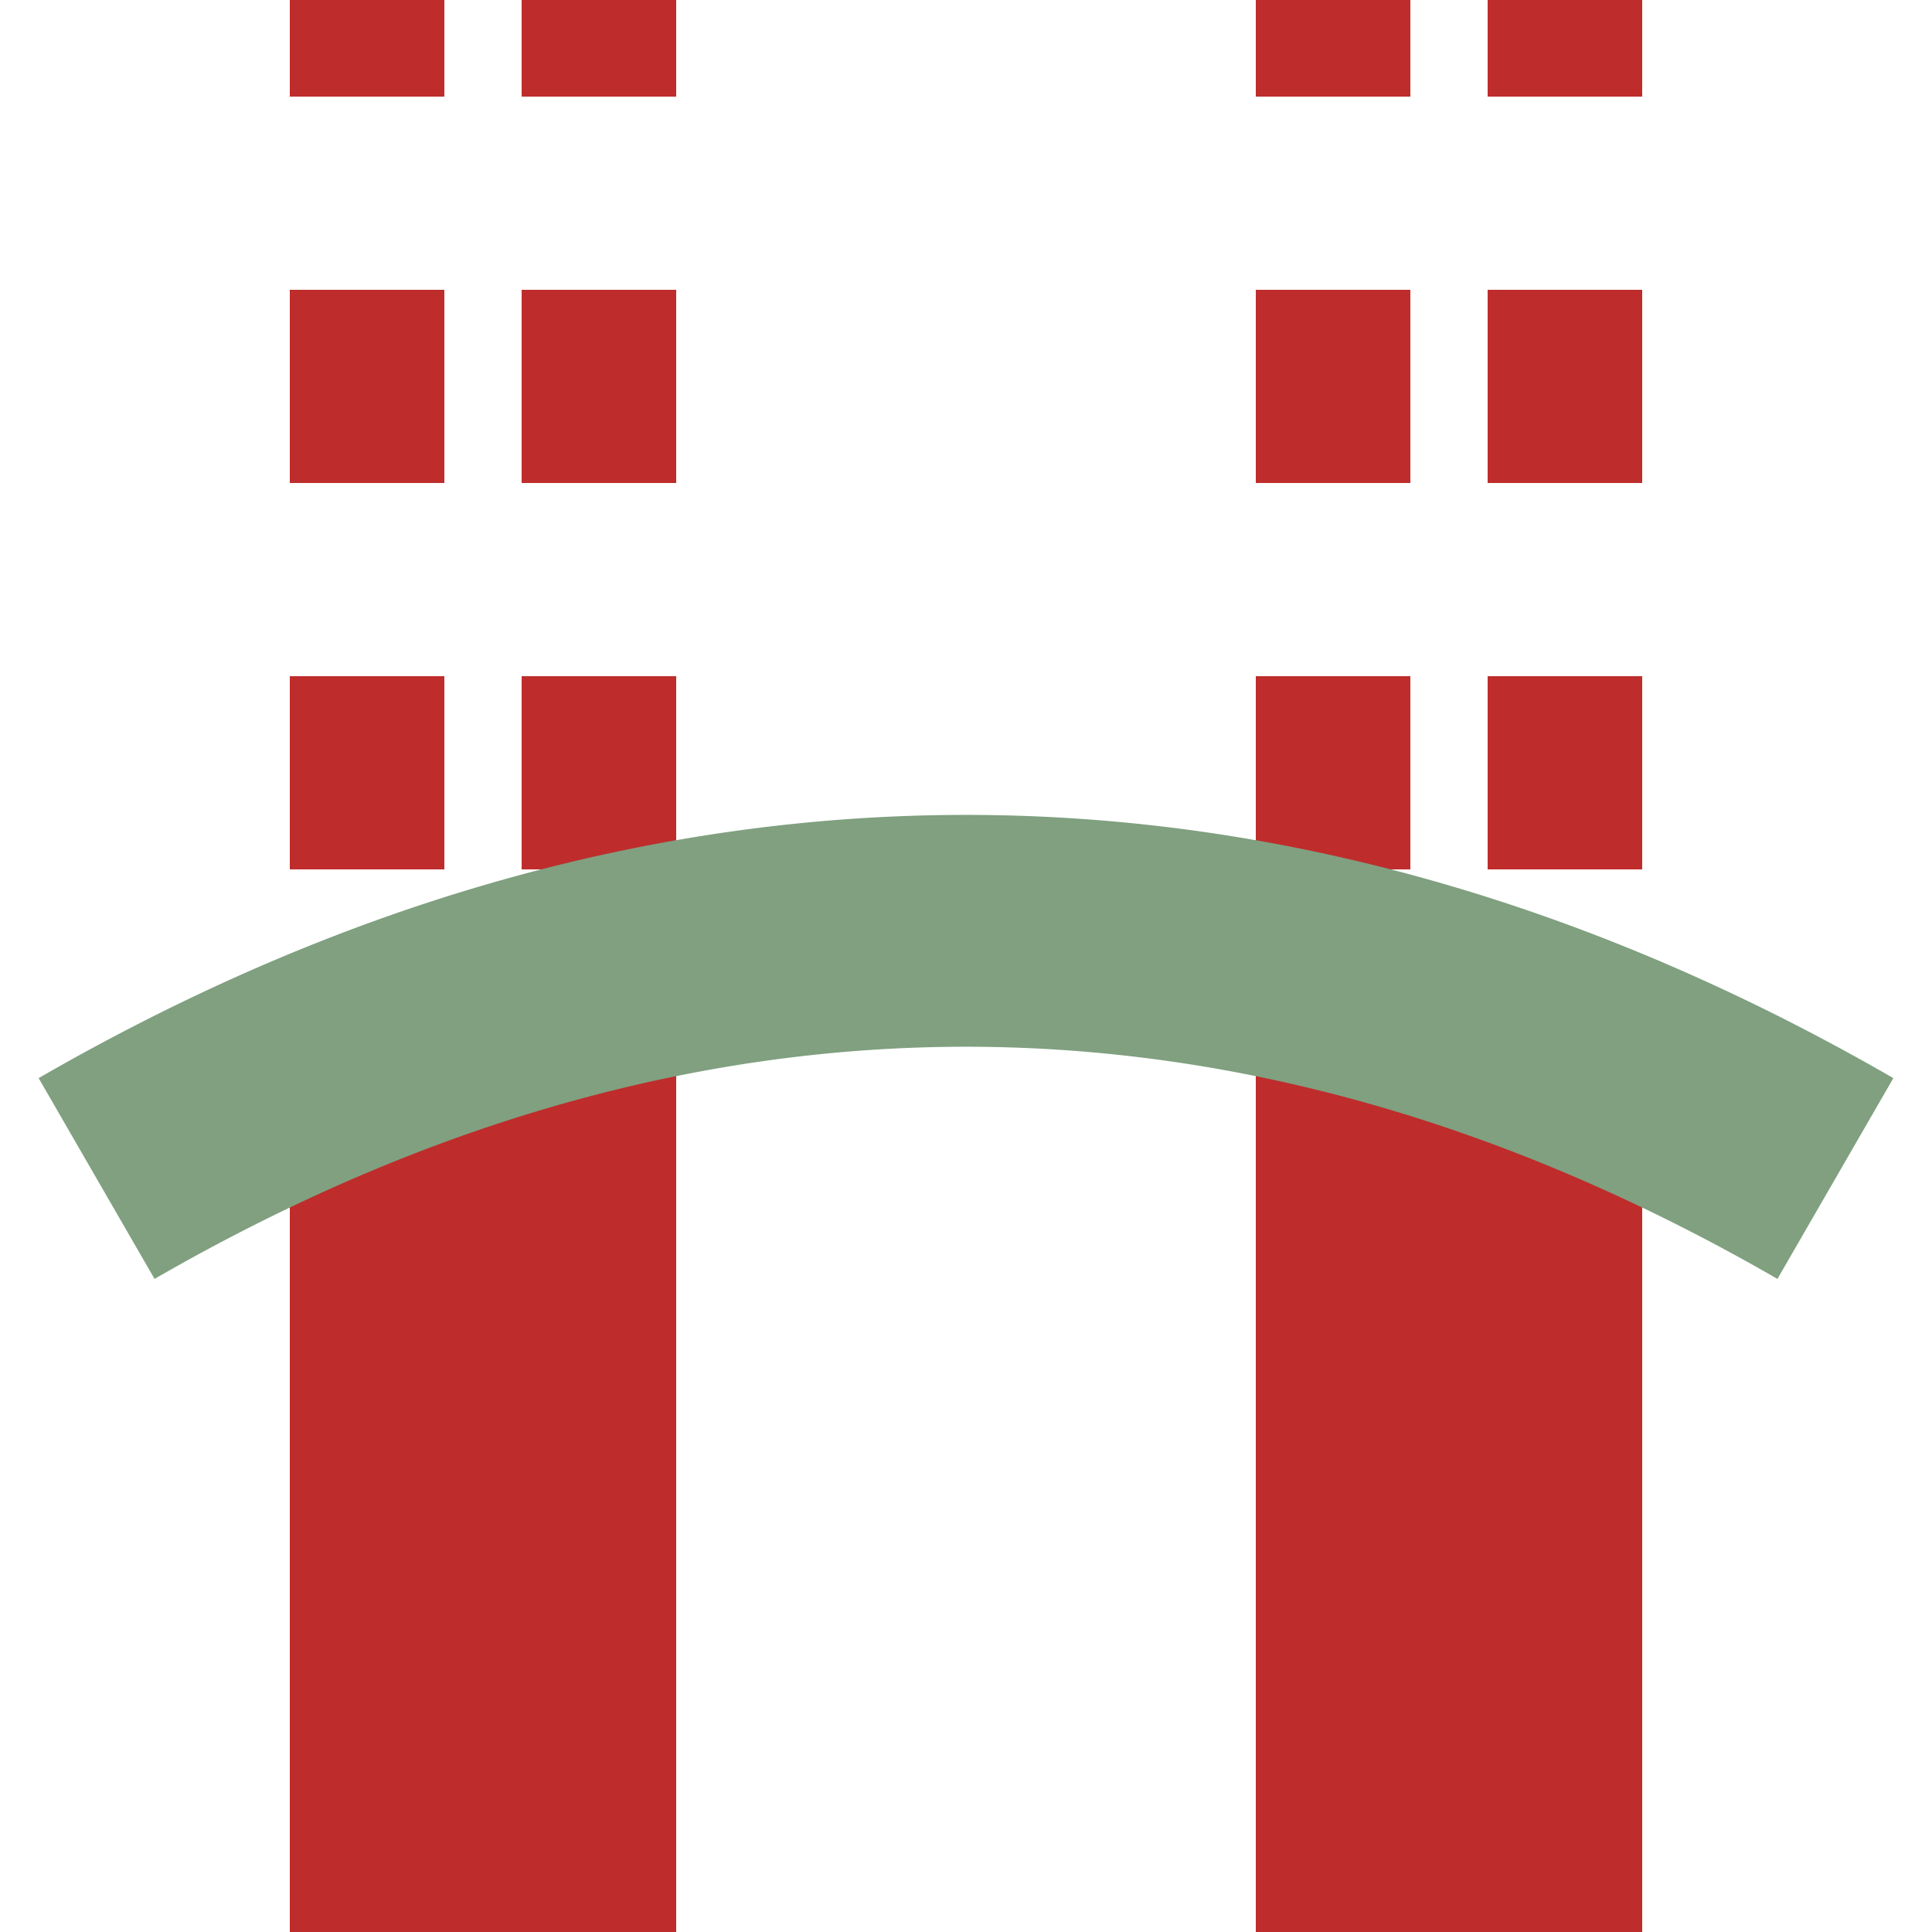
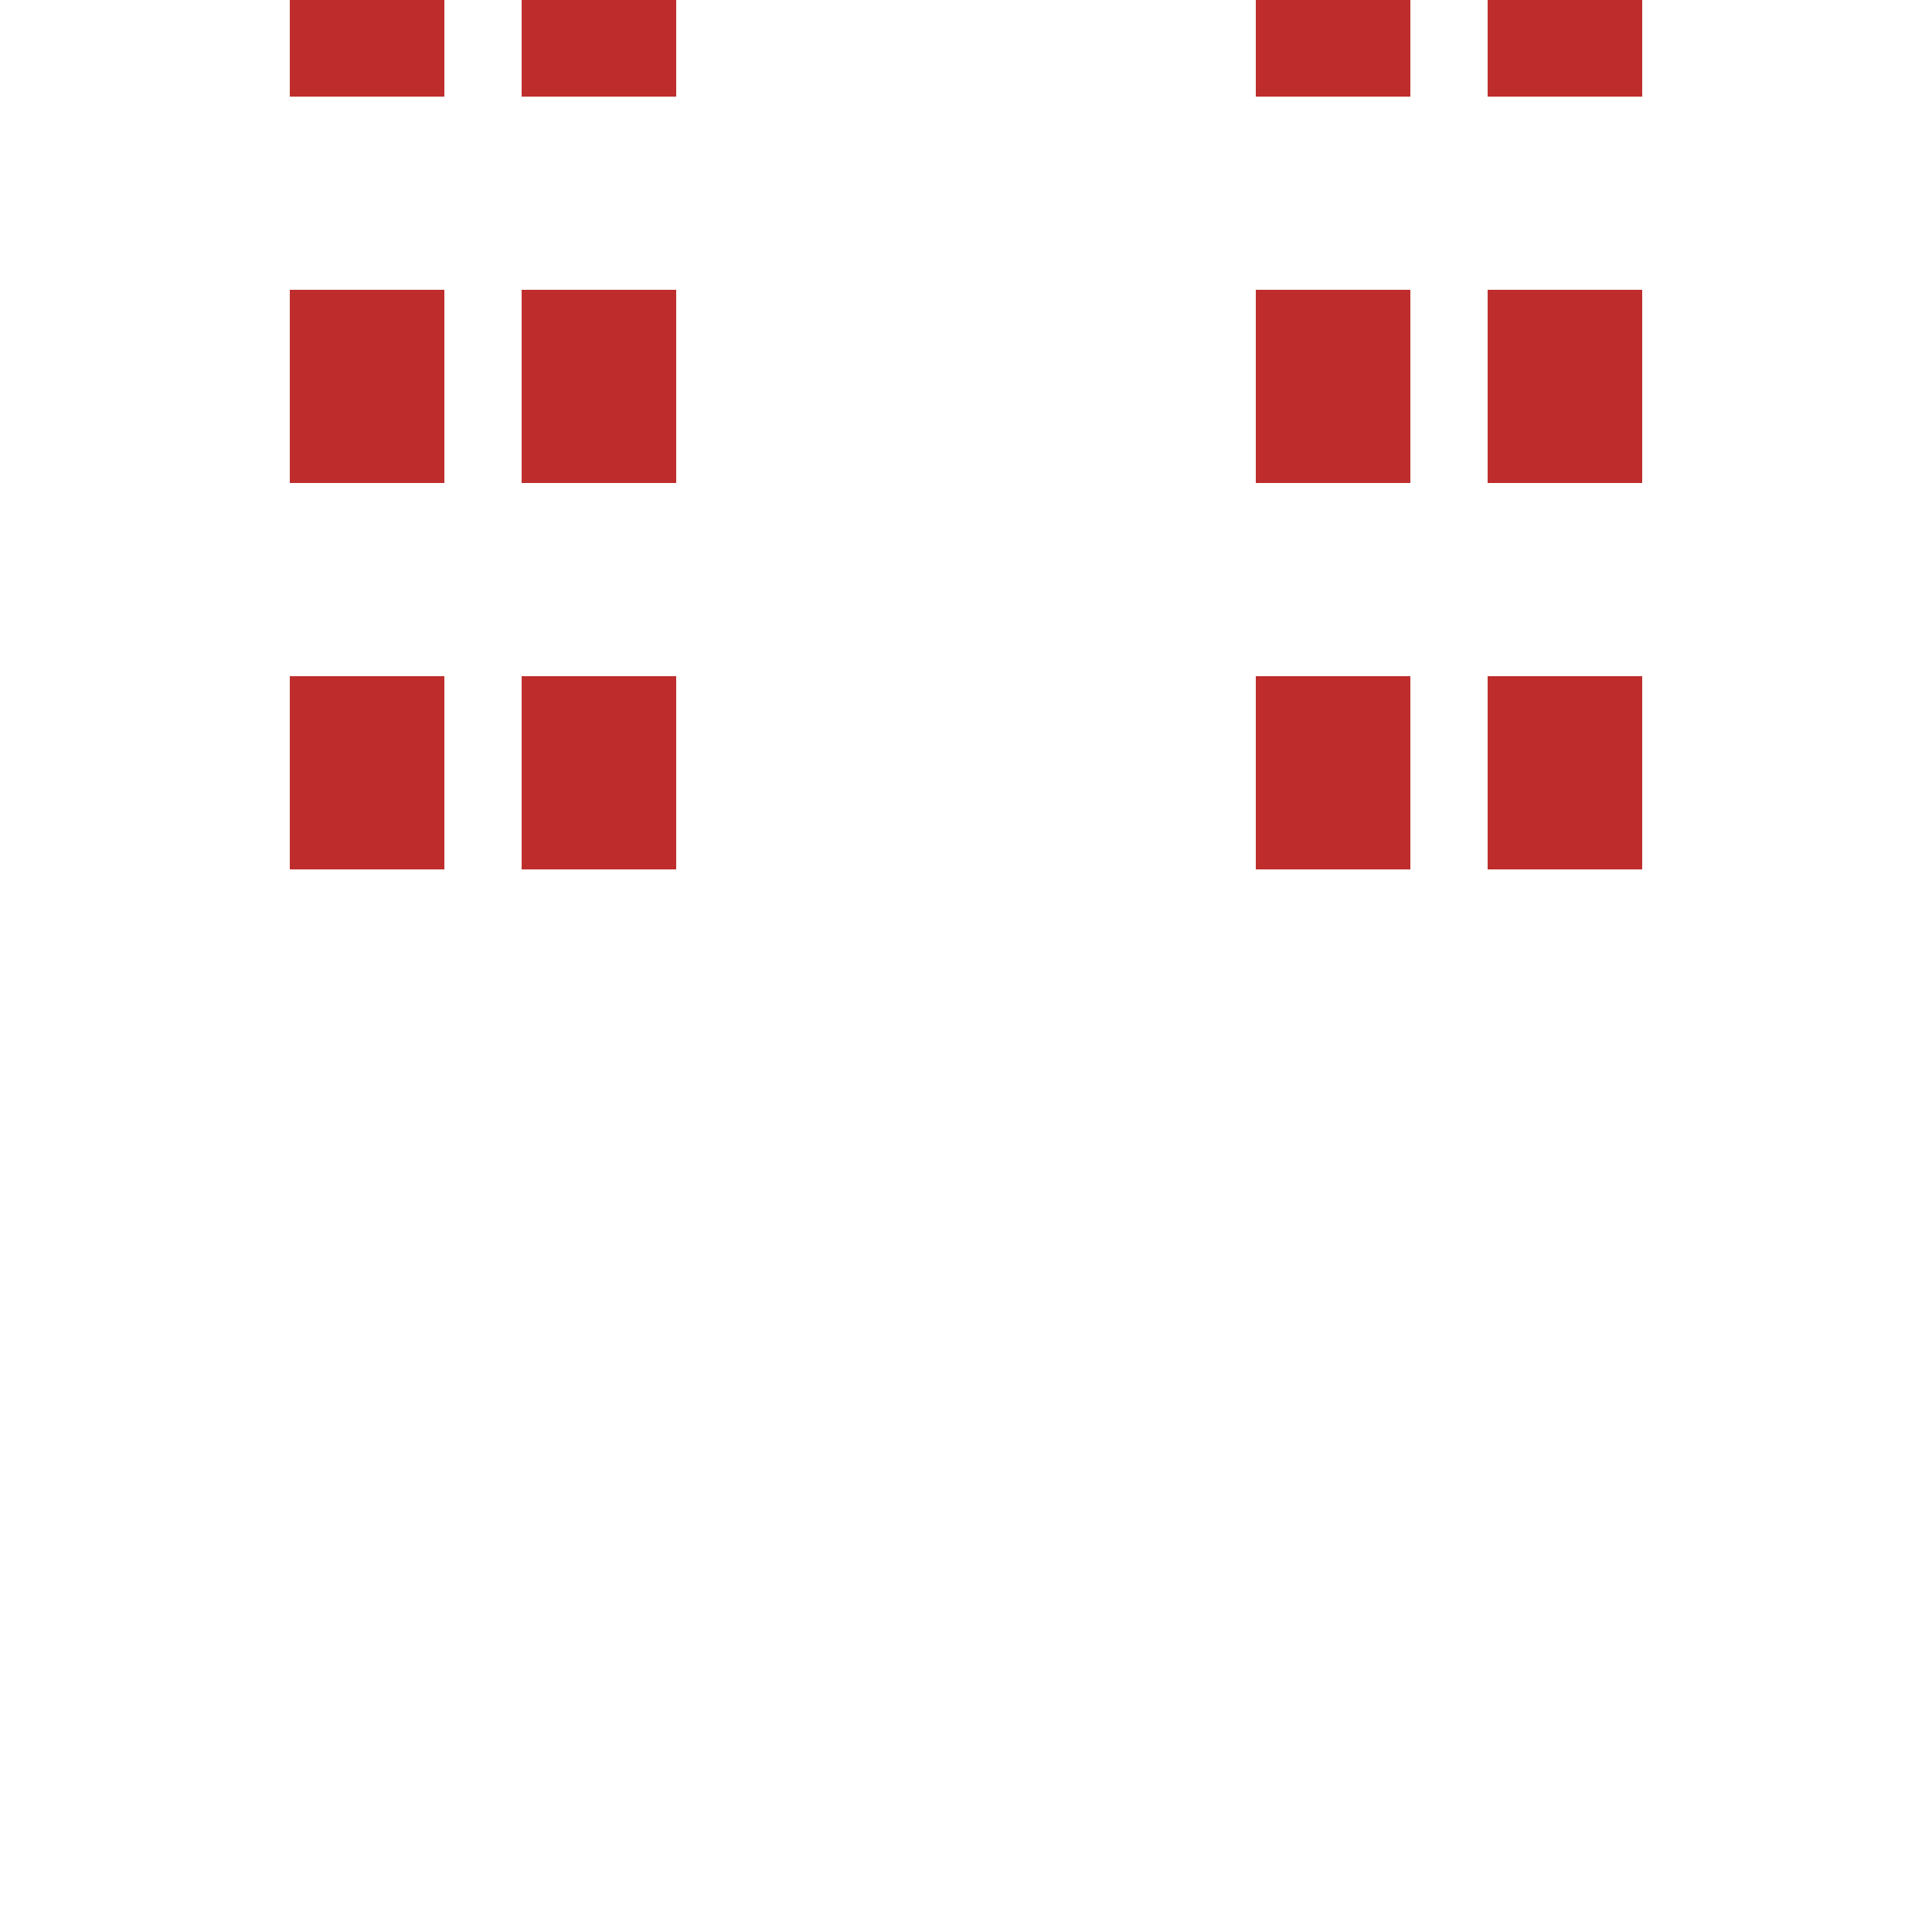
<svg xmlns="http://www.w3.org/2000/svg" width="500" height="500">
  <title>Tunnel end on parallel lines</title>
  <g stroke="#BE2D2C" fill="none">
-     <path d="M 125,500 V 250 M 375,500 V 250" stroke-width="100" />
    <path d="M 95,-25 V 250 M 155,-25 V 250 M 345,-25 V 250 M 405,-25 V 250" stroke-width="40" stroke-dasharray="50" />
  </g>
-   <path d="M 25,305 A 1000,2500 0 0 1 475,305" stroke="#80A080" stroke-width="60" fill="none" />
</svg>